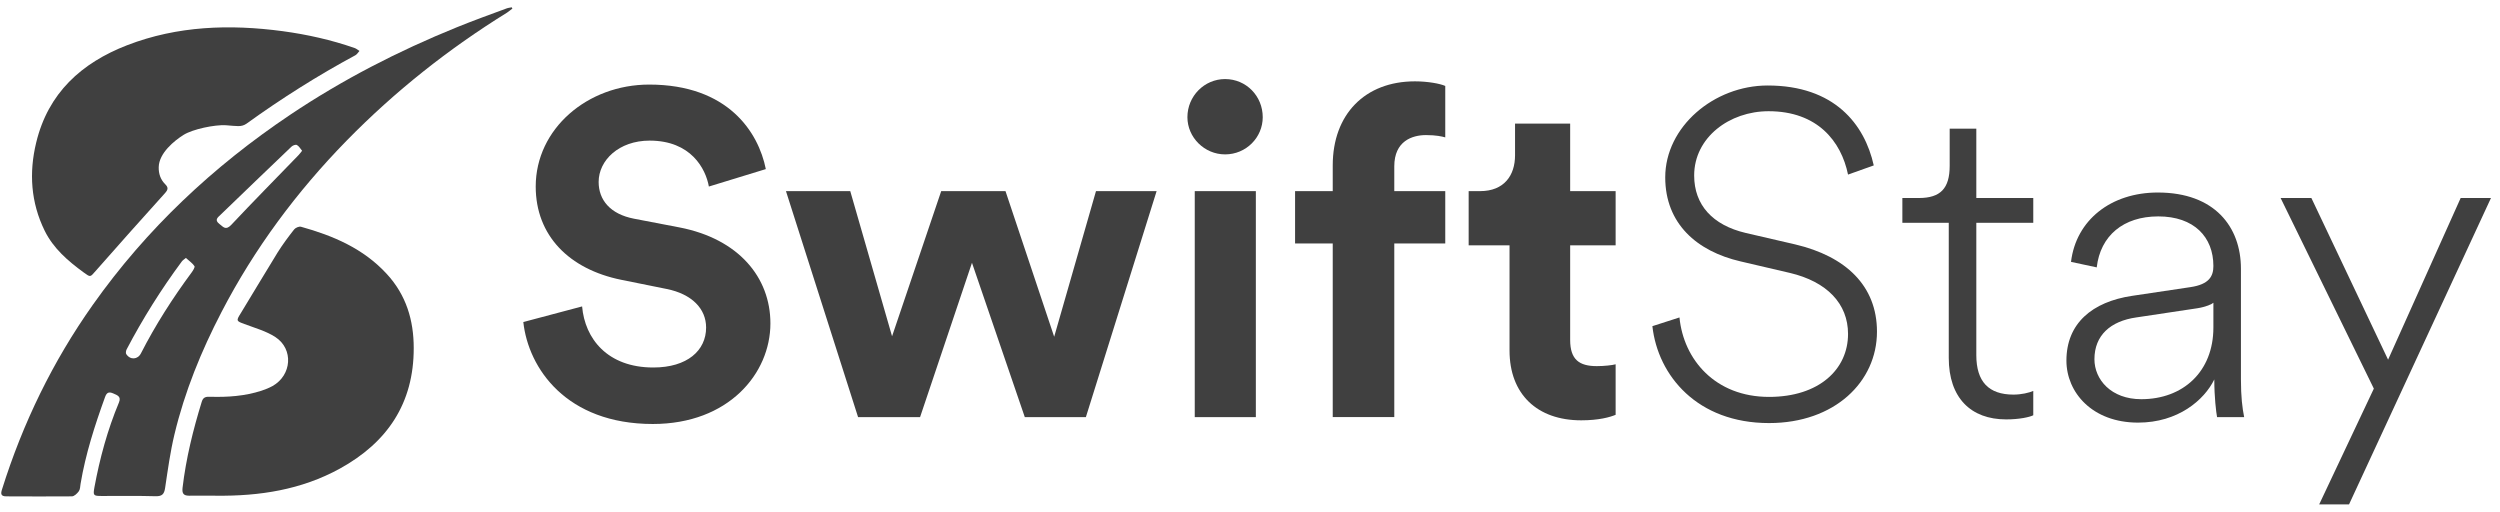
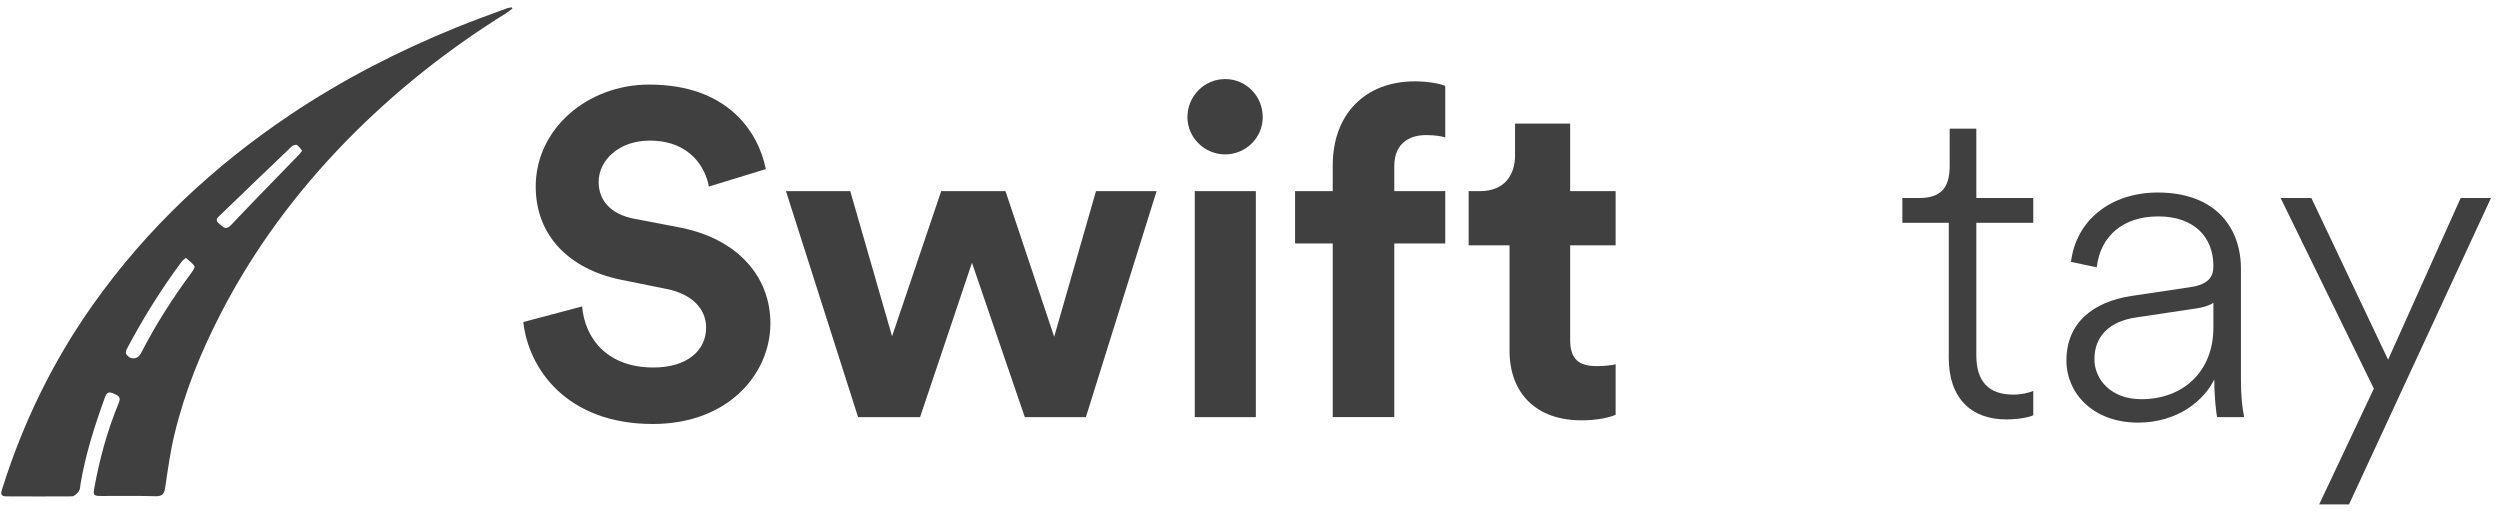
<svg xmlns="http://www.w3.org/2000/svg" width="171" height="35" viewBox="0 0 171 35" fill="none">
  <path d="M35.047 0.588C34.924 0.676 34.81 0.781 34.687 0.86C30.677 3.344 27.009 6.249 23.709 9.62C20.296 13.113 17.409 16.993 15.154 21.338C13.767 24.006 12.635 26.78 11.933 29.711C11.644 30.914 11.477 32.151 11.293 33.38C11.231 33.793 11.091 33.951 10.652 33.942C9.424 33.907 8.195 33.925 6.967 33.925C6.379 33.925 6.361 33.889 6.458 33.336C6.826 31.344 7.353 29.404 8.134 27.535C8.309 27.122 8.028 27.034 7.748 26.911C7.449 26.78 7.3 26.841 7.186 27.157C6.484 29.097 5.852 31.054 5.51 33.099C5.484 33.275 5.484 33.477 5.387 33.608C5.273 33.758 5.08 33.951 4.913 33.951C3.421 33.968 1.93 33.951 0.438 33.951C0.043 33.951 0.043 33.767 0.14 33.468C1.561 28.939 3.606 24.726 6.352 20.846C10.029 15.65 14.583 11.384 19.84 7.856C23.428 5.45 27.237 3.493 31.238 1.869C32.361 1.413 33.502 1 34.643 0.579C34.757 0.535 34.88 0.526 35.003 0.5C35.02 0.526 35.029 0.561 35.047 0.588ZM12.714 17.642C12.6 17.739 12.495 17.8 12.433 17.888C11.021 19.793 9.766 21.794 8.66 23.901C8.616 23.988 8.59 24.146 8.634 24.217C8.906 24.638 9.424 24.603 9.643 24.164C10.634 22.224 11.81 20.39 13.109 18.634C13.206 18.503 13.346 18.274 13.302 18.204C13.162 17.994 12.934 17.844 12.714 17.642ZM20.664 10.313C20.533 10.155 20.445 9.988 20.305 9.918C20.217 9.874 20.024 9.945 19.936 10.032C18.313 11.577 16.698 13.139 15.083 14.693C14.89 14.877 14.653 15.044 15.005 15.316C15.268 15.518 15.434 15.781 15.812 15.387C17.33 13.771 18.892 12.192 20.427 10.603C20.506 10.524 20.568 10.427 20.664 10.313Z" fill="black" fill-opacity="0.75" />
-   <path d="M14.785 33.906C14.171 33.906 13.557 33.898 12.942 33.906C12.565 33.906 12.442 33.766 12.486 33.371C12.723 31.361 13.206 29.404 13.802 27.473C13.899 27.148 14.11 27.13 14.373 27.139C15.566 27.174 16.742 27.095 17.883 26.726C18.146 26.639 18.409 26.533 18.646 26.402C19.954 25.664 20.094 23.883 18.839 23.057C18.207 22.645 17.435 22.434 16.716 22.162C16.163 21.96 16.145 21.943 16.452 21.451C17.304 20.055 18.137 18.651 18.997 17.256C19.339 16.711 19.726 16.194 20.12 15.693C20.208 15.579 20.454 15.474 20.585 15.509C22.788 16.123 24.85 16.992 26.456 18.739C27.79 20.187 28.299 21.916 28.299 23.803C28.307 27.578 26.5 30.264 23.244 32.054C20.612 33.503 17.742 33.941 14.785 33.906Z" fill="black" fill-opacity="0.75" />
-   <path d="M15.445 8.566C14.69 8.522 13.19 8.83 12.558 9.225C11.926 9.62 10.873 10.471 10.856 11.437C10.847 11.884 10.979 12.279 11.294 12.595C11.514 12.815 11.514 12.955 11.286 13.21C9.689 14.974 8.109 16.756 6.538 18.538C6.161 18.968 6.196 18.976 5.722 18.634C4.652 17.853 3.651 16.993 3.055 15.781C2.107 13.85 1.975 11.814 2.476 9.751C3.292 6.363 5.573 4.3 8.706 3.089C12.146 1.764 15.717 1.65 19.332 2.132C21.017 2.361 22.667 2.729 24.273 3.291C24.387 3.335 24.483 3.423 24.589 3.484C24.501 3.581 24.422 3.712 24.317 3.774C21.728 5.169 19.245 6.741 16.858 8.461C16.498 8.707 16.2 8.619 15.445 8.566Z" fill="black" fill-opacity="0.75" />
  <path d="M160.675 34.499H158.633L162.371 26.582L155.994 13.545H158.099L163.345 24.603L168.309 13.545H170.382L160.675 34.499Z" fill="black" fill-opacity="0.75" />
  <path d="M146.243 28.907C143.102 28.907 141.343 26.834 141.343 24.666C141.343 22.121 143.102 20.645 145.835 20.236L149.825 19.64C151.113 19.451 151.396 18.886 151.396 18.195C151.396 16.215 150.076 14.802 147.626 14.802C145.238 14.802 143.667 16.121 143.416 18.289L141.657 17.912C142.002 15.053 144.39 13.168 147.594 13.168C151.49 13.168 153.28 15.524 153.28 18.383V25.954C153.28 27.148 153.375 27.902 153.5 28.53H151.647C151.584 28.185 151.458 27.179 151.458 25.954C150.767 27.368 148.977 28.907 146.243 28.907ZM146.463 27.305C149.322 27.305 151.396 25.42 151.396 22.404V20.708C151.301 20.802 150.893 20.991 150.296 21.085L146.118 21.713C144.358 21.964 143.259 22.938 143.259 24.572C143.259 25.954 144.39 27.305 146.463 27.305Z" fill="black" fill-opacity="0.75" />
  <path d="M135.18 8.801V13.544H139.076V15.241H135.18V24.289C135.18 26.111 136.028 26.991 137.725 26.991C138.259 26.991 138.793 26.865 139.076 26.739V28.404C138.824 28.53 138.133 28.687 137.222 28.687C134.803 28.687 133.295 27.21 133.295 24.477V15.241H130.122V13.544H131.253C132.73 13.544 133.358 12.885 133.358 11.345V8.801H135.18Z" fill="black" fill-opacity="0.75" />
-   <path d="M128.165 11.314L126.406 11.942C125.934 9.649 124.301 7.607 120.971 7.607C118.3 7.607 115.881 9.398 115.881 12.005C115.881 14.016 117.138 15.398 119.4 15.932L122.793 16.718C126.249 17.534 128.385 19.545 128.385 22.686C128.385 26.111 125.495 28.938 121.002 28.938C116.101 28.938 113.4 25.702 113.023 22.309L114.876 21.713C115.159 24.603 117.327 27.148 121.002 27.148C124.426 27.148 126.406 25.263 126.406 22.843C126.406 20.77 124.961 19.262 122.416 18.665L119.054 17.88C116.07 17.189 113.902 15.304 113.902 12.131C113.902 8.675 117.232 5.848 120.908 5.848C125.463 5.848 127.537 8.487 128.165 11.314Z" fill="black" fill-opacity="0.75" />
  <path d="M107.399 8.455V13.073H110.509V16.78H107.399V23.252C107.399 24.603 108.028 25.043 109.221 25.043C109.724 25.043 110.29 24.98 110.509 24.917V28.373C110.132 28.53 109.378 28.75 108.153 28.75C105.137 28.75 103.252 26.959 103.252 23.974V16.78H100.456V13.073H101.242C102.875 13.073 103.629 12.005 103.629 10.623V8.455H107.399Z" fill="black" fill-opacity="0.75" />
  <path d="M97.537 9.24C96.594 9.24 95.369 9.648 95.369 11.376V13.073H98.856V16.654H95.369V28.529H91.159V16.654H88.583V13.073H91.159V11.313C91.159 7.826 93.358 5.564 96.782 5.564C97.662 5.564 98.51 5.722 98.856 5.879V9.397C98.636 9.334 98.228 9.24 97.537 9.24Z" fill="black" fill-opacity="0.75" />
  <path d="M85.9 28.53H81.721V13.074H85.9V28.53ZM81.219 8.016C81.219 6.571 82.381 5.408 83.795 5.408C85.24 5.408 86.371 6.571 86.371 8.016C86.371 9.398 85.24 10.56 83.795 10.56C82.381 10.56 81.219 9.398 81.219 8.016Z" fill="black" fill-opacity="0.75" />
  <path d="M64.378 13.074H68.776L72.106 23.033L74.965 13.074H79.112L74.274 28.531H70.096L66.483 17.975L62.933 28.531H58.692L53.76 13.074H58.158L61.017 23.002L64.378 13.074Z" fill="black" fill-opacity="0.75" />
  <path d="M52.382 11.566L48.487 12.759C48.267 11.534 47.261 9.618 44.434 9.618C42.329 9.618 40.947 10.969 40.947 12.445C40.947 13.671 41.732 14.644 43.366 14.959L46.476 15.555C50.529 16.341 52.696 18.98 52.696 22.121C52.696 25.546 49.837 29.001 44.654 29.001C38.748 29.001 36.14 25.2 35.795 22.027L39.816 20.959C40.004 23.158 41.544 25.137 44.685 25.137C47.01 25.137 48.298 23.975 48.298 22.404C48.298 21.116 47.324 20.111 45.596 19.765L42.486 19.137C38.936 18.414 36.643 16.121 36.643 12.759C36.643 8.801 40.193 5.785 44.403 5.785C49.806 5.785 51.88 9.052 52.382 11.566Z" fill="black" fill-opacity="0.75" />
</svg>